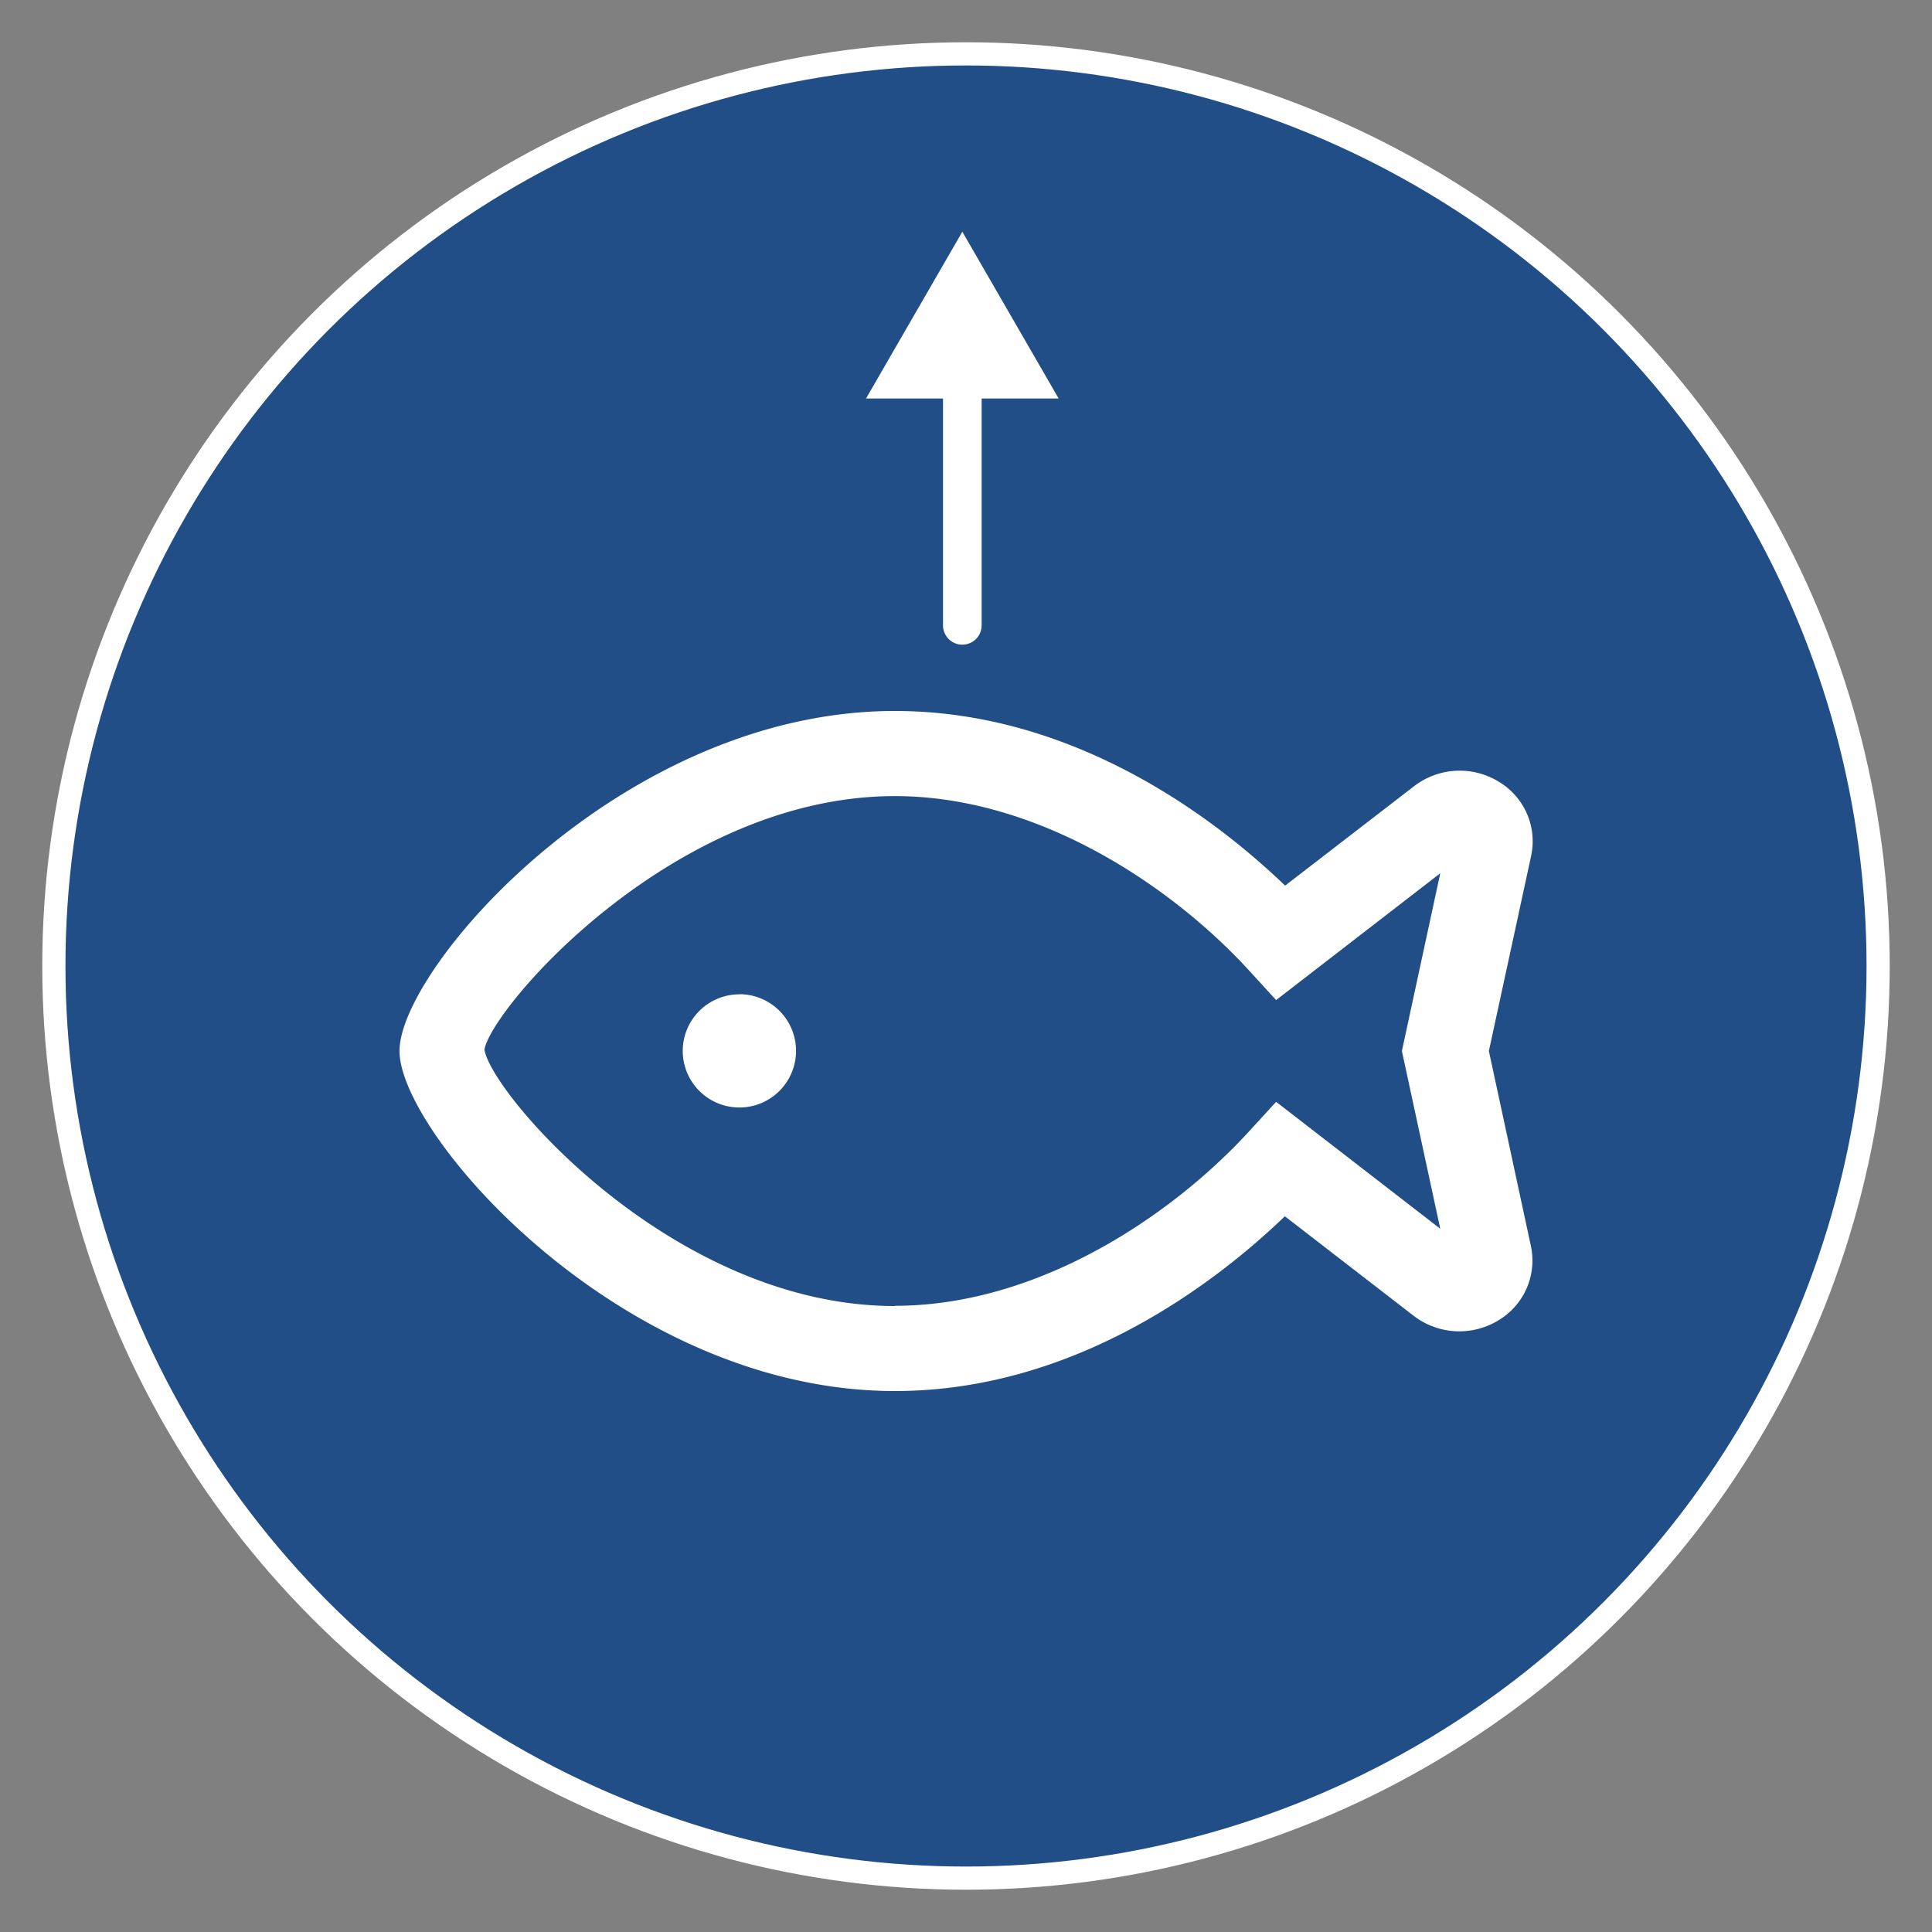
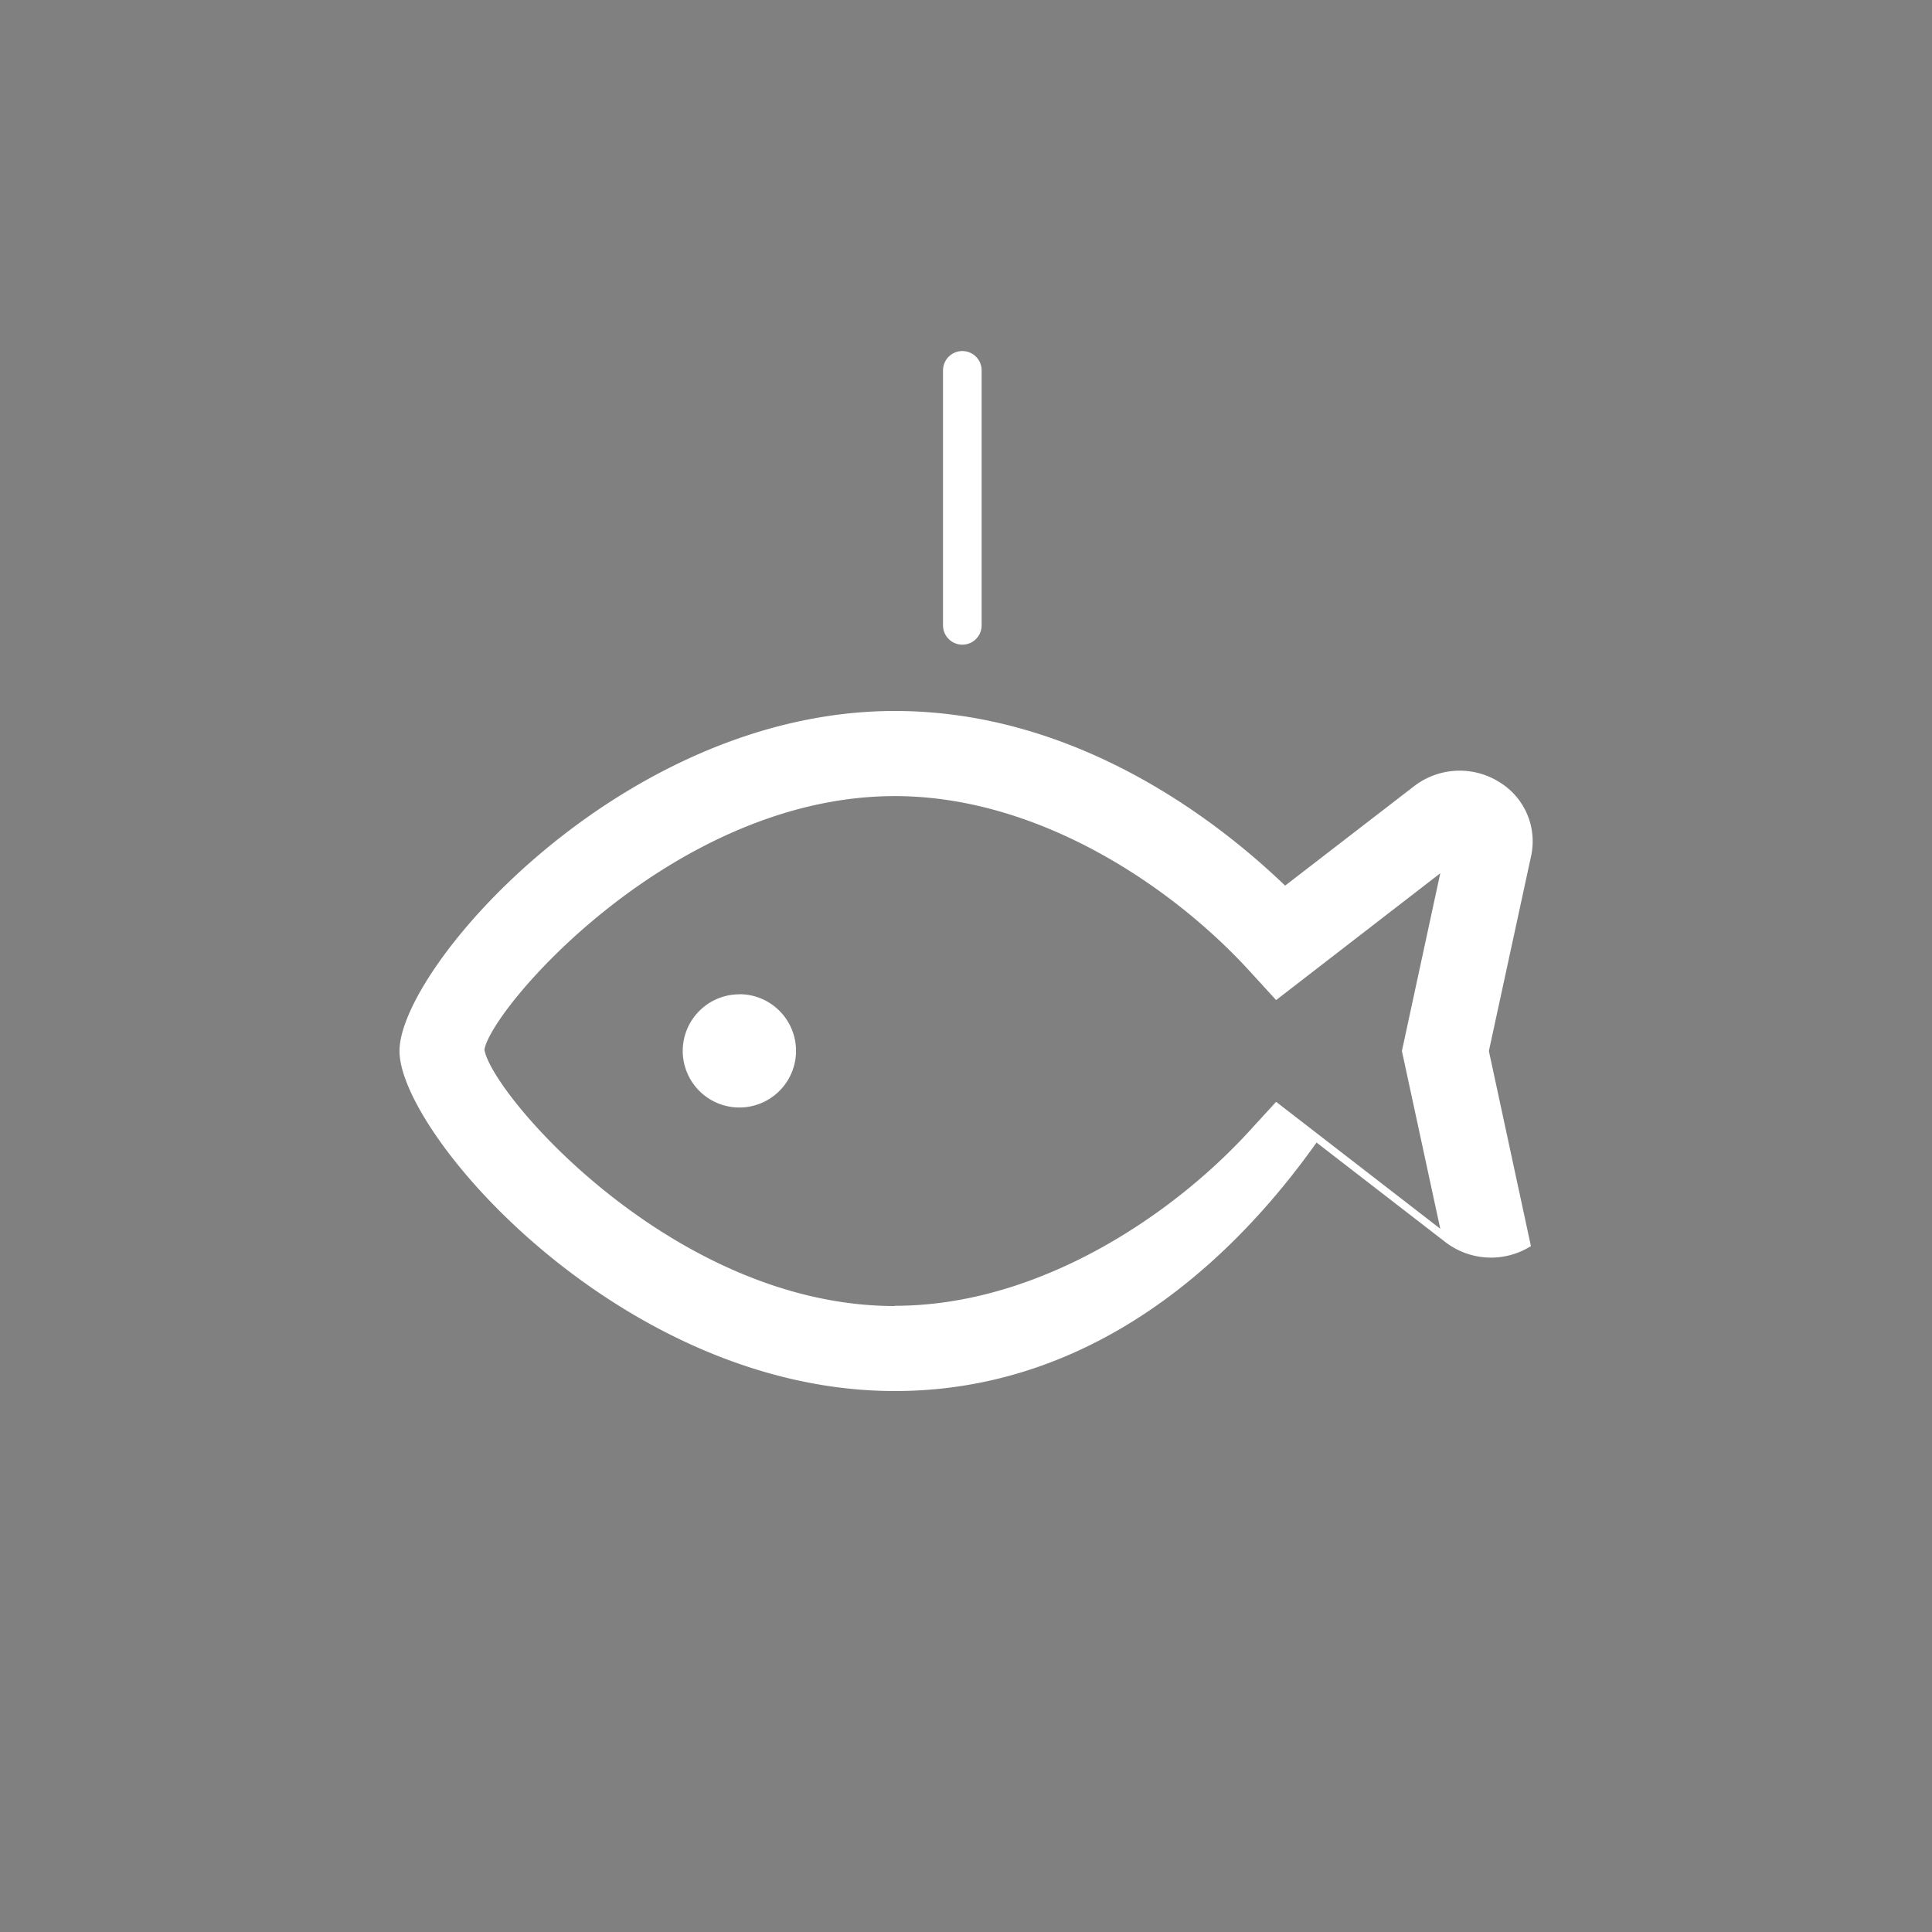
<svg xmlns="http://www.w3.org/2000/svg" id="Ebene_1" data-name="Ebene 1" viewBox="0 0 500 500">
  <rect x="0" y="0" width="500" height="500" fill="#808080" stroke="none" />
  <defs>
    <style>.cls-1{fill:#214e87;stroke-width:6px;}.cls-1,.cls-3{stroke:#fff;stroke-miterlimit:10;}.cls-2{fill:#fff;}.cls-3{fill:none;stroke-linecap:round;stroke-width:10px;}</style>
  </defs>
-   <circle class="cls-1" cx="250" cy="250" r="236.06" />
-   <path class="cls-2" d="M231.59,184c47.37,0,84.07,28.92,101,45.2L366,203.44a19.33,19.33,0,0,1,22.09-1,17.94,17.94,0,0,1,8.16,19.09L385.32,272l10.88,50.49A18,18,0,0,1,388,341.57a19.39,19.39,0,0,1-22.09-1l-33.39-25.8C315.66,331,279,360,231.59,360c-70.51,0-128.2-66.41-128.2-88S161.08,184,231.59,184Zm0,153.94c37.2,0,71.84-23.41,91.83-45.32l6.84-7.47L372.74,318l-9.93-46,9.93-46-42.48,32.82-6.84-7.48c-20-21.91-54.63-45.31-91.83-45.31-57.37,0-104.45,54.92-106.22,65.61C127.14,283.05,174.22,338,231.59,338Zm-40.23-80.64A14.66,14.66,0,1,1,176.69,272,14.67,14.67,0,0,1,191.36,257.33Z" />
+   <path class="cls-2" d="M231.59,184c47.37,0,84.07,28.92,101,45.2L366,203.44a19.33,19.33,0,0,1,22.09-1,17.94,17.94,0,0,1,8.16,19.09L385.32,272l10.88,50.49a19.39,19.39,0,0,1-22.09-1l-33.39-25.8C315.66,331,279,360,231.59,360c-70.51,0-128.2-66.41-128.2-88S161.08,184,231.59,184Zm0,153.94c37.2,0,71.84-23.41,91.83-45.32l6.84-7.47L372.74,318l-9.93-46,9.93-46-42.48,32.82-6.84-7.48c-20-21.91-54.63-45.31-91.83-45.31-57.37,0-104.45,54.92-106.22,65.61C127.14,283.05,174.22,338,231.59,338Zm-40.23-80.64A14.66,14.66,0,1,1,176.69,272,14.67,14.67,0,0,1,191.36,257.33Z" />
  <line class="cls-3" x1="249.05" y1="161.84" x2="249.05" y2="95.85" />
-   <polygon class="cls-2" points="273.98 103.14 249.05 59.97 224.12 103.14 273.98 103.14" />
</svg>